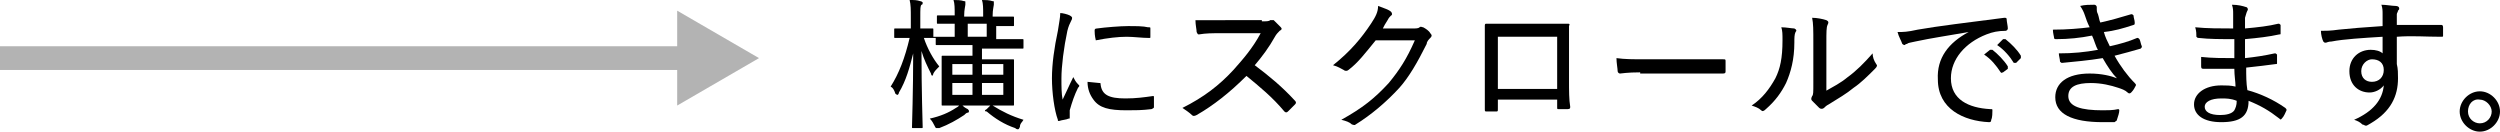
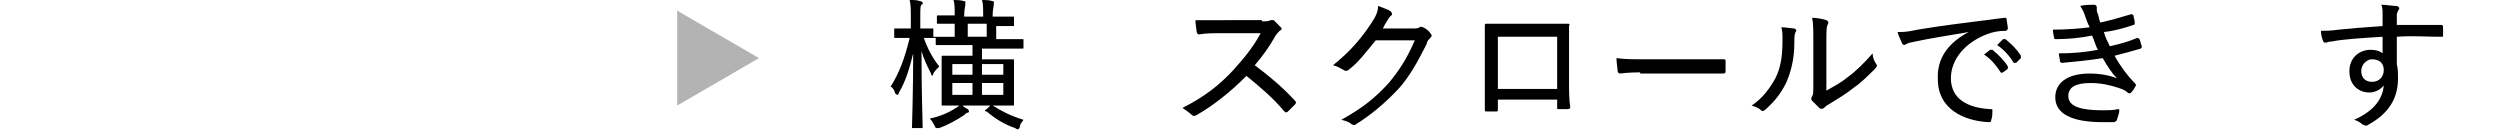
<svg xmlns="http://www.w3.org/2000/svg" version="1.1" id="レイヤー_1" x="0px" y="0px" viewBox="0 0 210.8 11.1" style="enable-background:new 0 0 210.8 11.1;" xml:space="preserve">
  <style type="text/css">
	.st0{fill:none;stroke:#B3B3B3;stroke-width:2;}
	.st1{fill:#B3B3B3;}
</style>
  <g>
    <g>
      <g>
-         <line class="st0" x1="0" y1="4.9" x2="58.3" y2="4.9" />
        <g>
          <polygon class="st1" points="57.1,8.9 64,4.9 57.1,0.9     " />
        </g>
      </g>
    </g>
    <g>
      <path d="M80.6,3.8c-1.2,0-1.6,0-1.6,0c-0.1,0-0.1,0-0.1-0.1V3.2c-0.1,0-0.4,0-1,0c0.3,0.9,0.8,1.8,1.3,2.4C79,5.8,78.8,6,78.7,6.2    c0,0.1-0.1,0.2-0.1,0.2s-0.1-0.1-0.1-0.2c-0.3-0.6-0.6-1.2-0.8-1.9c0,3.4,0.1,6.2,0.1,6.4c0,0.1,0,0.1-0.1,0.1h-0.7    c-0.1,0-0.1,0-0.1-0.1c0-0.2,0.1-3,0.1-6.2c-0.3,1.2-0.6,2.3-1.2,3.3c0,0.1-0.1,0.2-0.1,0.2S75.6,8,75.5,7.9    c-0.1-0.3-0.2-0.5-0.4-0.6c0.7-1.1,1.2-2.4,1.6-4.1h-0.1c-0.8,0-1,0-1.1,0c-0.1,0-0.1,0-0.1-0.1V2.5c0-0.1,0-0.1,0.1-0.1    c0.1,0,0.3,0,1.1,0h0.2V1.5c0-0.7,0-1.1-0.1-1.5c0.4,0,0.6,0,0.9,0.1c0.1,0,0.2,0.1,0.2,0.1c0,0.1,0,0.2-0.1,0.2    c-0.1,0.1-0.1,0.3-0.1,1.1v0.9c0.7,0,0.9,0,1,0c0.1,0,0.1,0,0.1,0.1v0.6c0,0,0.1,0,0.1,0c0.1,0,0.5,0,1.6,0h0.1V2    c-1,0-1.4,0-1.4,0c-0.1,0-0.1,0-0.1-0.1V1.4c0-0.1,0-0.1,0.1-0.1c0.1,0,0.4,0,1.4,0V1.2c0-0.5,0-0.9-0.1-1.2c0.3,0,0.6,0,0.9,0.1    c0.1,0,0.1,0,0.1,0.1c0,0.1,0,0.1,0,0.2c0,0.1-0.1,0.4-0.1,0.9v0.1h1.6V1.2c0-0.5,0-0.9-0.1-1.2c0.3,0,0.6,0,0.9,0.1    c0.1,0,0.1,0,0.1,0.1c0,0.1,0,0.1,0,0.2c0,0.1-0.1,0.4-0.1,0.9v0.1h0.1c1.2,0,1.5,0,1.6,0c0.1,0,0.1,0,0.1,0.1v0.6    c0,0.1,0,0.1-0.1,0.1c-0.1,0-0.5,0-1.6,0H84v1.1h0.5c1.2,0,1.6,0,1.7,0c0.1,0,0.1,0,0.1,0.1v0.6c0,0.1,0,0.1-0.1,0.1    c-0.1,0-0.5,0-1.7,0h-1.7v0.9h1c1.1,0,1.5,0,1.6,0c0.1,0,0.1,0,0.1,0.1c0,0.1,0,0.3,0,1.1v1.5c0,0.7,0,1,0,1.1    c0,0.1,0,0.1-0.1,0.1c-0.1,0-0.5,0-1.6,0h-2.7c-1.1,0-1.5,0-1.6,0c-0.1,0-0.1,0-0.1-0.1c0-0.1,0-0.3,0-1.1V5.9c0-0.7,0-1,0-1.1    c0-0.1,0-0.1,0.1-0.1c0.1,0,0.5,0,1.6,0H82V3.8H80.6z M81.6,9.2c0.1,0.1,0.1,0.1,0.1,0.2c0,0,0,0.1-0.1,0.1    c-0.1,0-0.2,0.1-0.3,0.2c-0.6,0.4-1.3,0.8-2.1,1.1c-0.1,0-0.2,0-0.2,0c-0.1,0-0.1,0-0.2-0.2c-0.1-0.2-0.2-0.4-0.4-0.6    c0.9-0.2,1.6-0.5,2.2-0.9c0.2-0.1,0.3-0.2,0.4-0.4C81.2,9,81.4,9.1,81.6,9.2z M82,6.3V5.4h-1.7v0.9H82z M82,8V7h-1.7v1H82z     M83.2,3.1V2h-1.6v1.1H83.2z M82.8,5.4v0.9h1.8V5.4H82.8z M84.6,7h-1.8v1h1.8V7z M83.5,8.9c0.1-0.1,0.1-0.1,0.2,0    c0.8,0.5,1.6,0.9,2.6,1.2c-0.1,0.2-0.3,0.3-0.3,0.6c-0.1,0.2-0.1,0.2-0.2,0.2c0,0-0.1,0-0.2-0.1c-0.9-0.3-1.7-0.8-2.4-1.4    C83,9.4,83,9.3,83.2,9.2L83.5,8.9z" />
-       <path d="M90.2,1.3c0.2,0.1,0.2,0.2,0.2,0.2c0,0.1,0,0.1-0.1,0.3C90.2,2,90.1,2.2,90,2.6c-0.3,1.4-0.5,3-0.5,4c0,0.7,0,1.3,0.1,1.8    c0.3-0.6,0.5-1.1,0.9-1.9c0.1,0.2,0.2,0.4,0.4,0.6c0,0,0.1,0.1,0.1,0.1c0,0.1,0,0.1-0.1,0.2c-0.3,0.6-0.5,1.2-0.7,1.9    c0,0.1,0,0.2,0,0.3c0,0.1,0,0.2,0,0.3c0,0.1,0,0.1-0.1,0.1c-0.2,0.1-0.5,0.1-0.8,0.2c-0.1,0-0.1,0-0.1-0.1    c-0.3-0.8-0.5-2.3-0.5-3.5c0-1.2,0.2-2.6,0.5-4c0.1-0.7,0.2-1.1,0.2-1.5C89.6,1.1,90,1.2,90.2,1.3z M92.7,7c0.1,0,0.1,0,0.1,0.1    c0.1,0.9,0.7,1.2,2.1,1.2c0.9,0,1.6-0.1,2.3-0.2c0.1,0,0.1,0,0.1,0.1c0,0.2,0,0.5,0,0.8c0,0.1,0,0.1-0.2,0.2    c-0.8,0.1-1.4,0.1-2.1,0.1c-1.5,0-2.3-0.2-2.8-0.9c-0.3-0.4-0.5-0.9-0.5-1.5L92.7,7z M92.3,2.6c0-0.1,0-0.2,0.2-0.2    c0.7-0.1,2-0.2,2.6-0.2c0.7,0,1.3,0,1.7,0.1c0.2,0,0.2,0,0.2,0.1c0,0.3,0,0.5,0,0.7c0,0.1,0,0.1-0.1,0.1c-0.6,0-1.3-0.1-1.9-0.1    c-0.7,0-1.6,0.1-2.6,0.3C92.3,3,92.3,2.7,92.3,2.6z" />
      <path d="M106.4,1.8c0.4,0,0.6,0,0.7-0.1c0.1,0,0.2,0,0.3,0c0.2,0.2,0.4,0.4,0.6,0.6c0.1,0.1,0.1,0.2-0.1,0.3    c-0.1,0.1-0.3,0.3-0.4,0.5c-0.5,0.9-1.1,1.7-1.7,2.4c1.2,0.9,2.3,1.8,3.4,3c0.1,0.1,0.1,0.2,0,0.3c-0.2,0.2-0.4,0.4-0.6,0.6    c-0.1,0.1-0.2,0.1-0.3,0c-1-1.2-2.1-2.1-3.2-3c-1.4,1.4-2.8,2.5-4.2,3.3c-0.2,0.1-0.3,0.1-0.4,0c-0.2-0.2-0.5-0.4-0.8-0.6    c1.8-0.9,3.1-1.9,4.3-3.2c0.8-0.9,1.6-1.8,2.3-3.1h-3.4c-0.7,0-1.2,0-1.8,0.1c-0.1,0-0.1,0-0.2-0.2c0-0.2-0.1-0.6-0.1-1    c0.6,0,1.2,0,1.9,0H106.4z" />
      <path d="M119.1,2.4c0.3,0,0.5,0,0.6-0.1c0.1-0.1,0.2,0,0.3,0c0.2,0.1,0.5,0.3,0.6,0.5c0.2,0.2,0.1,0.3,0,0.4    c-0.1,0.1-0.3,0.3-0.3,0.5c-0.8,1.6-1.5,2.8-2.3,3.7c-1.1,1.2-2.4,2.3-3.7,3.1c-0.1,0.1-0.2,0-0.3,0c-0.2-0.2-0.5-0.3-0.9-0.4    c1.8-1,2.8-1.8,4-3.1c0.9-1.1,1.5-2,2.2-3.6L116,3.4c-0.9,1.1-1.5,1.9-2.3,2.5c-0.1,0.1-0.3,0.1-0.4,0c-0.2-0.1-0.5-0.3-0.9-0.4    c1.5-1.2,2.4-2.3,3.2-3.5c0.4-0.6,0.6-1,0.6-1.5c0.5,0.2,0.9,0.3,1.1,0.5c0.1,0.1,0.1,0.3,0,0.3c-0.1,0.1-0.2,0.2-0.3,0.4    c-0.2,0.3-0.3,0.5-0.4,0.7L119.1,2.4z" />
      <path d="M126.3,8.4v0.8c0,0.2,0,0.2-0.2,0.2c-0.2,0-0.5,0-0.7,0c-0.2,0-0.2,0-0.2-0.2c0-0.7,0-1.5,0-2.5V4.1c0-0.6,0-1.3,0-1.9    c0-0.1,0-0.2,0.1-0.2c0.6,0,1.3,0,2,0h2.7c0.7,0,1.6,0,2.2,0c0.1,0,0.2,0,0.1,0.2c0,0.6,0,1.2,0,1.9v2.6c0,1,0,1.7,0.1,2.3    c0,0.1,0,0.2-0.2,0.2c-0.3,0-0.6,0-0.8,0c-0.1,0-0.1,0-0.1-0.2V8.4H126.3z M131.3,3.1h-5v4.4h5V3.1z" />
      <path d="M138.3,6.1c-1.1,0-1.6,0.1-1.7,0.1c-0.1,0-0.2-0.1-0.2-0.2c0-0.2-0.1-0.7-0.1-1.1C137,5,137.7,5,138.8,5h3.8    c0.9,0,1.8,0,2.7,0c0.2,0,0.2,0,0.2,0.2c0,0.3,0,0.6,0,0.8c0,0.1,0,0.2-0.2,0.2c-0.9,0-1.8,0-2.6,0H138.3z" />
      <path d="M151.3,2.4c0.2,0.1,0.2,0.2,0.1,0.3c-0.1,0.2-0.1,0.5-0.1,0.9c0,1.4-0.3,2.5-0.7,3.4c-0.4,0.8-0.9,1.5-1.7,2.2    c-0.2,0.2-0.3,0.2-0.4,0.1c-0.2-0.2-0.5-0.3-0.8-0.4c0.9-0.6,1.5-1.4,2-2.3c0.4-0.8,0.6-1.7,0.6-3.2c0-0.5,0-0.8-0.1-1.1    C150.6,2.3,151.1,2.4,151.3,2.4z M153.9,7.7c0.7-0.4,1.3-0.7,1.9-1.2c0.7-0.5,1.4-1.2,2.1-2c0,0.3,0.1,0.6,0.3,0.9    c0.1,0.1,0.1,0.2-0.1,0.4c-0.6,0.6-1.2,1.2-1.8,1.6c-0.6,0.5-1.3,0.9-2.1,1.4c-0.2,0.1-0.3,0.2-0.4,0.3c-0.1,0.1-0.3,0.1-0.4,0    c-0.2-0.2-0.4-0.4-0.6-0.6c-0.1-0.1-0.1-0.2,0-0.4c0.1-0.1,0.1-0.3,0.1-1.1V3.6c0-1.1,0-1.6-0.1-2.1c0.4,0,0.9,0.1,1.2,0.2    c0.2,0.1,0.2,0.2,0.1,0.4c-0.1,0.2-0.1,0.6-0.1,1.5V7.7z" />
      <path d="M166,2.7c-1.7,0.3-3.1,0.5-4.5,0.8c-0.4,0.1-0.6,0.1-0.7,0.2c-0.1,0-0.2,0.1-0.2,0.1c-0.1,0-0.2-0.1-0.2-0.1    c-0.1-0.3-0.3-0.6-0.4-1c0.5,0,0.8,0,1.7-0.2c1.7-0.3,4.2-0.6,7.3-1c0.1,0,0.2,0,0.2,0.1c0,0.2,0.1,0.6,0.1,0.8    c0,0.1-0.1,0.2-0.2,0.2c-0.6,0-1.1,0.1-1.6,0.3c-1.8,0.7-3,2.1-3,3.7c0,1.8,1.5,2.5,3.3,2.6c0.2,0,0.2,0,0.2,0.1    c0,0.2,0,0.6-0.1,0.8c0,0.2-0.1,0.2-0.2,0.2c-2.1-0.1-4.3-1.1-4.3-3.6C163.3,4.9,164.3,3.6,166,2.7L166,2.7z M167.8,4.2    c0,0,0.1,0,0.2,0c0.4,0.3,1,0.9,1.3,1.4c0,0.1,0,0.1,0,0.2l-0.4,0.3c-0.1,0-0.1,0.1-0.2,0c-0.4-0.6-0.8-1.1-1.4-1.5L167.8,4.2z     M168.9,3.3c0,0,0.1,0,0.2,0c0.5,0.4,1,0.9,1.3,1.4c0,0.1,0,0.1,0,0.2L170,5.3c-0.1,0-0.1,0-0.2,0c-0.3-0.5-0.8-1.1-1.4-1.5    L168.9,3.3z" />
      <path d="M175.8,1.3c-0.1-0.3-0.2-0.5-0.4-0.8c0.4-0.1,0.8-0.1,1.2-0.1c0.1,0,0.2,0.1,0.2,0.2c0,0,0,0.1,0,0.2c0,0.1,0,0.2,0.1,0.4    c0.1,0.3,0.1,0.5,0.2,0.7c0.9-0.2,1.6-0.4,2.6-0.7c0.1,0,0.1,0,0.2,0.1c0,0.2,0.1,0.4,0.1,0.6c0,0.1,0,0.2-0.1,0.2    c-0.9,0.3-1.6,0.5-2.5,0.6c0.1,0.4,0.3,0.8,0.5,1.2c0.9-0.2,1.6-0.4,2.3-0.7c0.1,0,0.1,0,0.2,0.1c0.1,0.2,0.1,0.4,0.2,0.6    c0,0.1,0,0.1-0.1,0.2c-0.7,0.2-1.4,0.4-2.2,0.6c0.5,0.9,1.1,1.7,1.7,2.3c0.1,0.1,0.1,0.1,0.1,0.2c-0.1,0.2-0.2,0.4-0.4,0.6    c-0.1,0.1-0.2,0.1-0.3,0c-0.2-0.2-0.5-0.3-0.8-0.4c-0.6-0.2-1.4-0.4-2.3-0.4c-1.2,0-1.9,0.3-1.9,1.1c0,0.9,1.1,1.2,2.9,1.2    c0.4,0,0.9,0,1.3-0.1c0.1,0,0.1,0.1,0.1,0.1c0,0.2-0.1,0.5-0.2,0.8c0,0.1-0.1,0.1-0.2,0.2c-0.3,0-0.6,0-1,0c-2.6,0-4-0.7-4-2.1    c0-1.2,1-2,2.9-2c1,0,1.8,0.2,2.3,0.4c-0.4-0.4-0.8-1-1.2-1.7c-1.2,0.2-2.4,0.3-3.4,0.4c-0.1,0-0.1,0-0.2-0.1    c0-0.2-0.1-0.5-0.1-0.7c1.2,0,2.2-0.1,3.3-0.3c-0.2-0.3-0.3-0.8-0.5-1.2c-1,0.2-2,0.3-3,0.3c-0.1,0-0.2,0-0.2-0.1    c0-0.1-0.1-0.4-0.1-0.7c1.2,0,2.3-0.1,3.1-0.2C176,1.9,175.9,1.6,175.8,1.3z" />
-       <path d="M188.4,5.8c-0.9,0-1.8,0-2.6,0c-0.1,0-0.2,0-0.2-0.2c0-0.2,0-0.6,0-0.8c0.9,0.1,1.9,0.1,2.8,0.1c0-0.5,0-1.1,0-1.6    c-1.2,0-2.1,0-3-0.1c-0.1,0-0.1,0-0.2-0.1c0-0.2,0-0.5-0.1-0.8c1,0.1,2.1,0.1,3.2,0.1c0-0.5,0-0.8,0-1.2c0-0.3,0-0.5-0.1-0.8    c0.5,0,0.9,0.1,1.2,0.2c0.1,0,0.2,0.2,0.1,0.3c-0.1,0.2-0.1,0.3-0.2,0.6c0,0.3,0,0.6,0,0.9c1.1-0.1,2-0.2,2.8-0.4    c0.1,0,0.1,0,0.2,0.1c0,0.3,0,0.5,0,0.7c0,0.1,0,0.1-0.1,0.1c-0.9,0.2-1.8,0.3-2.9,0.4c0,0.5,0,1.1,0,1.6c0.9-0.1,1.6-0.2,2.5-0.4    c0.1,0,0.1,0,0.2,0.1c0,0.2,0,0.5,0,0.7c0,0.1,0,0.1-0.1,0.1c-0.8,0.1-1.5,0.2-2.5,0.3c0,0.7,0,1.3,0.1,1.9    c1.1,0.3,2.2,0.8,3.2,1.5c0.1,0.1,0.1,0.1,0.1,0.2c-0.1,0.2-0.2,0.5-0.4,0.7c-0.1,0.1-0.1,0.1-0.2,0c-0.9-0.7-1.6-1.1-2.6-1.5    c0,1.3-0.7,1.8-2.3,1.8c-1.5,0-2.3-0.6-2.3-1.5c0-0.9,0.9-1.6,2.3-1.6c0.4,0,0.8,0,1.2,0.1C188.5,6.9,188.4,6.4,188.4,5.8z     M187.3,8.3c-0.9,0-1.4,0.3-1.4,0.7c0,0.4,0.4,0.7,1.3,0.7c0.5,0,1-0.1,1.2-0.4c0.1-0.2,0.2-0.4,0.2-0.8    C188.1,8.3,187.7,8.3,187.3,8.3z" />
      <path d="M200.9,1.2c0-0.3,0-0.5-0.1-0.8c0.4,0,0.9,0.1,1.2,0.1c0.2,0,0.3,0.1,0.3,0.2c0,0.1,0,0.1-0.1,0.2c0,0.1-0.1,0.2-0.1,0.3    c0,0.2,0,0.4,0,0.9c1.3,0,2.5,0,3.7,0c0.1,0,0.2,0,0.2,0.2c0,0.2,0,0.5,0,0.7c0,0.1,0,0.1-0.2,0.1c-1.3,0-2.4-0.1-3.7,0    c0,0.7,0,1.5,0,2.3c0.1,0.4,0.1,0.8,0.1,1.2c0,1.5-0.6,2.8-2.3,3.8c-0.2,0.1-0.3,0.2-0.4,0.2s-0.2-0.1-0.3-0.1    c-0.2-0.2-0.4-0.3-0.7-0.4c1.6-0.7,2.4-1.7,2.5-2.9c-0.3,0.4-0.8,0.6-1.2,0.6c-0.9,0-1.7-0.6-1.7-1.8c0-1.1,0.8-1.8,1.8-1.8    c0.4,0,0.8,0.1,1,0.3c0-0.5,0-0.9,0-1.4c-1.6,0.1-3.3,0.2-4.3,0.4c-0.3,0-0.4,0.1-0.5,0.1c-0.1,0-0.1,0-0.2-0.1    c-0.1-0.2-0.2-0.6-0.2-0.9c0.4,0,0.8,0,1.5-0.1c0.9-0.1,2.2-0.2,3.7-0.3C200.9,1.8,200.9,1.5,200.9,1.2z M199.1,6    c0,0.6,0.4,0.9,0.9,0.9c0.6,0,1-0.4,1-1c0-0.6-0.4-0.9-1-0.9C199.6,5,199.1,5.4,199.1,6z" />
-       <path d="M210.8,9.4c0,0.9-0.8,1.7-1.7,1.7c-0.9,0-1.7-0.8-1.7-1.7s0.8-1.7,1.7-1.7C210,7.7,210.8,8.5,210.8,9.4z M208.1,9.4    c0,0.6,0.5,1,1,1c0.6,0,1-0.5,1-1s-0.5-1-1-1C208.5,8.3,208.1,8.8,208.1,9.4z" />
    </g>
  </g>
</svg>